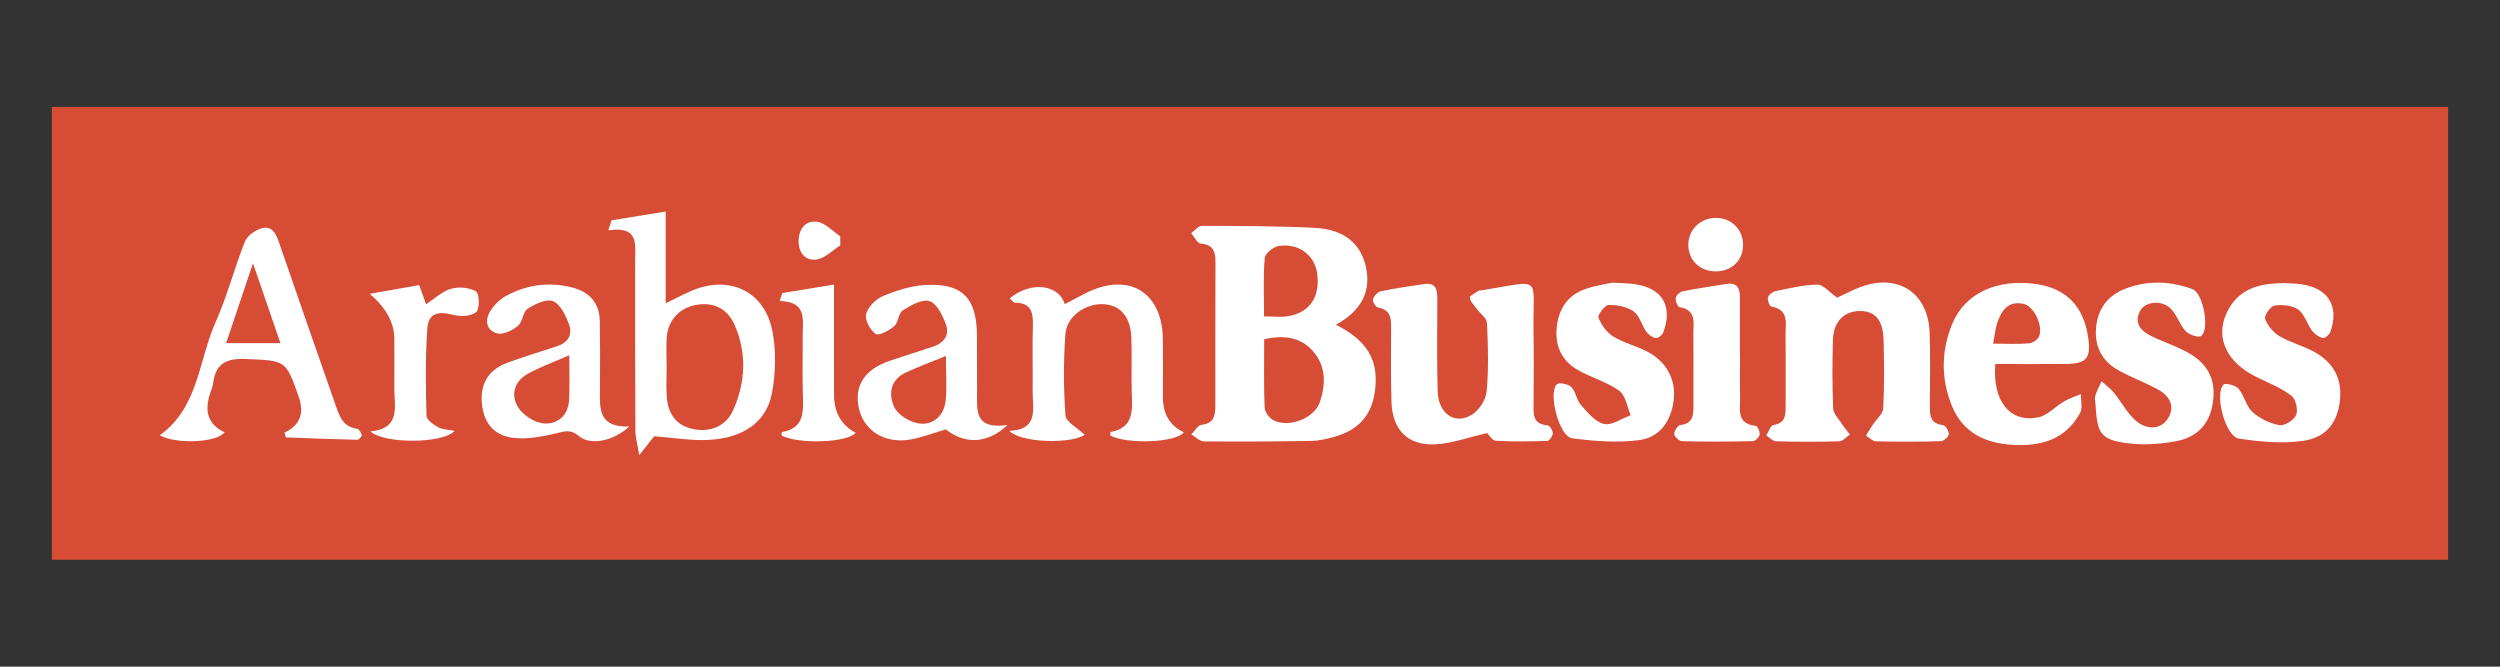
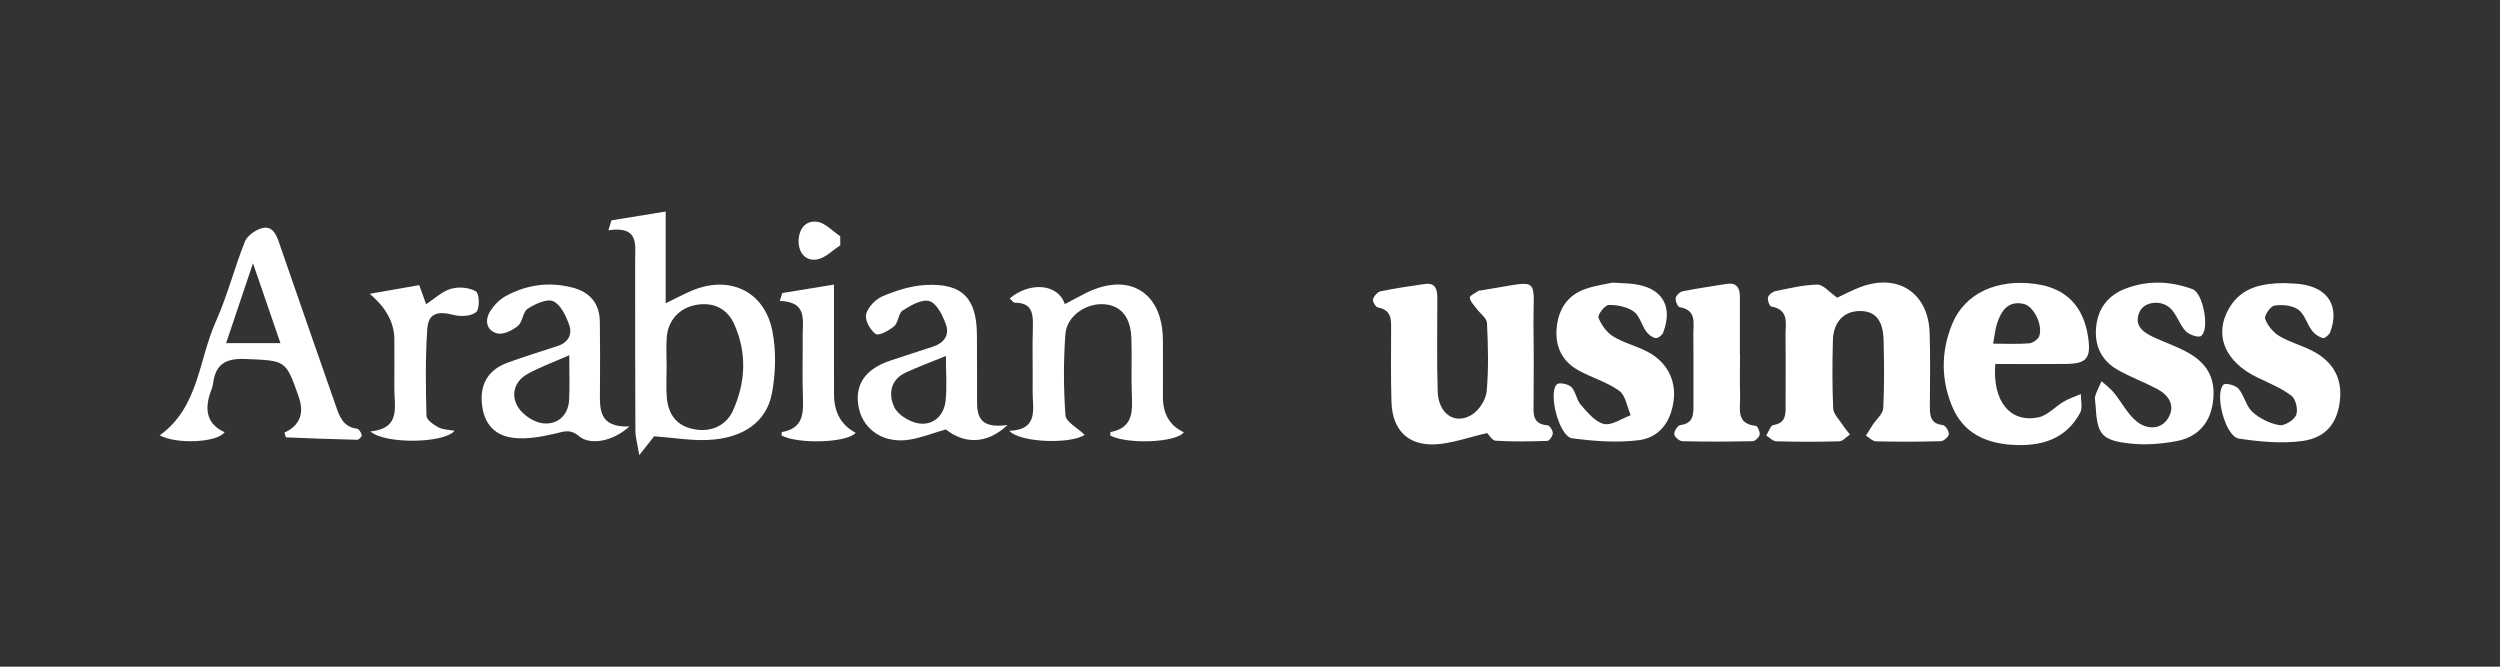
<svg xmlns="http://www.w3.org/2000/svg" id="a" viewBox="0 0 375 100">
  <rect x="0" y="0" width="375" height="100" fill="#333333" stroke="none" />
  <defs>
    <style>.b{fill:#d64c35;}.b,.c{stroke-width:0px;}.c{fill:#fff;}</style>
  </defs>
-   <rect class="b" x="7.783" y="16.036" width="359.434" height="67.927" />
-   <path class="c" d="M200.383,48.714c3.833,1.927,6.117,4.423,5.969,8.607-.157,4.429-2.122,7.125-6.389,8.261-1.067.284-2.179.538-3.275.556-5.372.086-10.745.123-16.116.069-.627-.006-1.246-.682-1.869-1.048.501-.501.961-1.375,1.512-1.436,1.958-.217,2.088-1.488,2.087-2.97-.001-7.131-.007-14.261.02-21.392.006-1.57-.303-2.675-2.217-2.825-.512-.04-.951-1.02-1.423-1.569.535-.381,1.072-1.094,1.606-1.092,5.645.02,11.295.025,16.931.303,3.684.182,6.71,1.785,7.633,5.707.896,3.808-.613,6.696-4.468,8.829ZM189.629,50.886c0,3.431-.07,6.826.06,10.212.026.669.671,1.59,1.284,1.913,2.336,1.228,6.17-.235,7.008-2.703.897-2.642.937-5.369-1.003-7.599-1.858-2.135-4.36-2.501-7.348-1.823ZM189.606,47.465c1.366,0,2.453.129,3.5-.024,3.307-.481,4.947-2.877,4.479-6.378-.371-2.774-2.751-4.623-5.772-4.168-.808.122-2.047,1.132-2.106,1.819-.24,2.805-.1,5.642-.1,8.75Z" />
  <path class="c" d="M275.581,44.652c.952-.44,2.179-1.1,3.472-1.589,5.622-2.124,10.187.85,10.391,6.832.123,3.608.048,7.224.037,10.836-.005,1.45-.045,2.814,1.962,3.033.367.04.927.922.883,1.365-.04.403-.771,1.039-1.212,1.052-3.24.093-6.485.095-9.727.019-.506-.012-1-.561-1.5-.862.344-.546.68-1.098,1.035-1.638.539-.819,1.518-1.606,1.562-2.446.179-3.418.142-6.852.051-10.277-.079-2.987-1.285-4.341-3.57-4.322-2.369.019-3.949,1.612-4.028,4.353-.099,3.424-.108,6.857.042,10.277.035.802.846,1.583,1.342,2.346.352.542.776,1.037,1.168,1.553-.536.354-1.063.996-1.609,1.013-3.147.095-6.3.083-9.449,0-.505-.013-.996-.568-1.494-.873.353-.547.645-1.505,1.07-1.569,1.833-.275,1.841-1.502,1.836-2.859-.012-3.52.033-7.04-.014-10.559-.023-1.74.622-3.858-2.13-4.357-.264-.048-.607-.959-.503-1.365.101-.396.687-.855,1.129-.945,2.084-.424,4.189-.939,6.294-.977.854-.015,1.729,1.101,2.961,1.957Z" />
  <path class="c" d="M223.076,64.961c-2.889.653-5.364,1.591-7.873,1.694-4.066.167-6.342-2.219-6.479-6.314-.12-3.603-.059-7.213-.058-10.82,0-1.514.125-3.026-1.96-3.392-.337-.059-.846-.885-.756-1.216.132-.487.674-1.119,1.141-1.217,2.168-.455,4.368-.765,6.562-1.091,1.778-.264,1.946.908,1.945,2.236,0,4.625-.086,9.252.055,13.873.102,3.364,2.595,5.074,5.141,3.486,1.075-.67,2.093-2.241,2.206-3.487.307-3.395.214-6.84.049-10.254-.036-.75-1.044-1.444-1.581-2.182-.383-.525-.936-1.056-.999-1.631-.032-.294.841-.692,1.314-1.031.066-.047.18-.026.272-.04,9.566-1.485,7.826-2.52,7.974,6.245.059,3.514.019,7.03.007,10.545-.005,1.58-.274,3.257,2.105,3.43.308.022.783.776.779,1.188-.004.403-.508,1.139-.812,1.15-2.585.089-5.179.126-7.758-.023-.531-.031-1.013-.9-1.274-1.149Z" />
  <path class="c" d="M91.72,33.051c2.564-.417,5.129-.833,8.134-1.322v13.757c1.591-.772,2.698-1.363,3.847-1.856,5.645-2.425,10.952-.006,12.147,5.985.596,2.988.505,6.276-.041,9.29-.8,4.417-4.354,6.863-9.68,7.089-2.548.108-5.119-.336-8.001-.555-.408.517-1.054,1.334-2.238,2.832-.28-1.716-.574-2.692-.579-3.67-.042-8.501-.034-17.002-.037-25.503,0-2.413.626-5.236-4.016-4.557.155-.497.31-.994.465-1.491ZM99.992,55.095c0,1.48-.09,2.967.021,4.439.173,2.304,1.211,4.099,3.577,4.732,2.711.726,5.258-.239,6.354-2.675,1.9-4.224,2.118-8.622.215-12.911-1.045-2.356-3.069-3.399-5.686-2.955-2.558.434-4.296,2.332-4.467,4.931-.097,1.474-.017,2.959-.013,4.439Z" />
  <path class="c" d="M299.291,54.598c-.453,5.615,2.25,8.88,6.475,8.001,1.38-.287,2.524-1.62,3.831-2.382.791-.461,1.687-.743,2.535-1.106-.021.951.287,2.081-.116,2.825-2.174,4.008-5.886,5.044-10.127,4.792-4.07-.242-7.413-1.792-9.061-5.749-1.71-4.105-1.678-8.334.023-12.432,1.895-4.567,6.717-6.767,12.541-5.944,4.542.642,7.163,3.333,7.837,8.047.438,3.064-.233,3.905-3.293,3.94-3.499.04-7,.009-10.644.009ZM298.969,51.55c2.166,0,3.81.096,5.432-.054.548-.051,1.341-.627,1.5-1.129.534-1.684-.868-4.456-2.349-4.783-2.337-.516-3.343,1.007-3.976,2.872-.284.837-.352,1.746-.607,3.093Z" />
  <path class="c" d="M42.672,64.887q3.452-1.598,2.136-5.366c-1.953-5.589-1.961-5.401-7.931-5.672-2.97-.135-4.545.719-4.913,3.674-.067.542-.315,1.061-.484,1.59q-1.32,4.124,2.208,5.717c-1.083,1.543-7.132,1.861-9.734.472,5.857-4.182,5.825-11.275,8.416-17.057,1.733-3.866,2.788-8.03,4.353-11.979.342-.864,1.463-1.68,2.4-1.989,1.556-.513,2.223.615,2.699,2.004,2.787,8.131,5.644,16.238,8.47,24.355.584,1.678,1.072,3.398,3.275,3.674.285.036.613.595.699.964.042.181-.429.698-.66.693-3.566-.078-7.13-.214-10.694-.363-.062-.003-.111-.319-.24-.717ZM42.065,51.471c-1.358-3.955-2.621-7.63-4.118-11.988-1.478,4.398-2.716,8.084-4.028,11.988h8.145Z" />
  <path class="c" d="M342.563,42.46c1.041.063,1.785.065,2.516.16,4.141.54,5.879,3.316,4.457,7.197-.148.405-.84.973-1.118.895-.606-.171-1.246-.608-1.625-1.12-.756-1.021-1.116-2.49-2.07-3.164-.905-.639-2.399-.762-3.558-.591-.591.087-1.568,1.518-1.397,1.99.363,1.002,1.209,2.03,2.135,2.582,1.573.938,3.418,1.409,5.046,2.27,3.133,1.657,4.433,4.212,4.023,7.52-.401,3.237-2.04,5.454-5.613,5.949-3.108.43-6.391.109-9.526-.356-2.005-.298-3.716-6.644-2.305-8.1.28-.289,1.81.094,2.243.606.872,1.033,1.145,2.631,2.11,3.508,1.075.978,2.59,1.71,4.019,1.967.77.139,2.207-.756,2.524-1.522.319-.77-.052-2.388-.697-2.881-1.506-1.151-3.338-1.891-5.074-2.722-4.94-2.366-6.645-6.436-4.241-10.489,1.903-3.208,5.116-3.635,8.15-3.698Z" />
  <path class="c" d="M314.335,60.754c-.024-.462-.169-.96-.042-1.377.229-.756.62-1.463.943-2.191.616.562,1.308,1.061,1.832,1.699,1.208,1.47,2.1,3.312,3.56,4.429,1.419,1.086,3.553,1.211,4.636-.662,1.073-1.855.032-3.405-1.729-4.328-1.876-.983-3.875-1.735-5.727-2.757-2.498-1.379-3.66-3.575-3.394-6.456.265-2.865,1.8-4.827,4.445-5.831,3.334-1.266,6.719-1.125,10.033.097,1.579.582,2.613,6.079,1.26,7.021-.423.295-1.808-.2-2.312-.743-.912-.979-1.309-2.453-2.255-3.381-1.379-1.353-3.885-1.045-4.604.418-.924,1.88.221,2.984,1.752,3.733,1.821.891,3.783,1.515,5.541,2.509,3.084,1.743,4.191,4.235,3.618,7.697-.513,3.1-2.476,4.993-5.45,5.543-2.236.414-4.603.606-6.853.36-4.408-.482-5.019-1.337-5.255-5.779Z" />
  <path class="c" d="M241.893,42.394c1.599.104,2.436.107,3.258.221,4.193.577,5.831,3.31,4.321,7.282-.147.387-.824.885-1.151.818-.523-.106-1.084-.555-1.407-1.014-.682-.971-.992-2.37-1.877-2.988-1.009-.704-2.485-.996-3.745-.965-.56.014-1.68,1.486-1.52,1.9.416,1.077,1.227,2.215,2.198,2.814,1.553.959,3.412,1.406,5.052,2.244,2.937,1.501,4.389,4.204,4.037,7.268-.367,3.189-2.085,5.649-5.205,6.048-3.293.421-6.737.157-10.052-.283-1.918-.254-3.638-6.811-2.258-8.103.333-.312,1.722-.029,2.164.428.669.691.763,1.926,1.411,2.655,1.007,1.133,2.15,2.573,3.467,2.875,1.178.27,2.668-.823,4.02-1.315-.548-1.251-.761-2.964-1.715-3.653-1.838-1.329-4.154-1.973-6.163-3.096-2.396-1.339-3.472-3.522-3.234-6.267.243-2.811,1.563-4.957,4.296-5.912,1.546-.541,3.206-.755,4.103-.956Z" />
  <path class="c" d="M162.701,65.219c-1.921,1.386-9.569,1.251-11.308-.592,4.525-.19,3.468-3.388,3.502-5.991.043-3.235-.064-6.474.036-9.707.062-1.994-.194-3.519-2.676-3.517-.26,0-.52-.417-.799-.655,3.076-2.553,7.292-2.194,8.263.867,1.057-.559,2.066-1.114,3.094-1.632,6.482-3.268,11.555-.231,11.623,6.969.027,2.866,0,5.732,0,8.598q0,3.818,3.132,5.278c-1.056,1.537-8.429,1.865-11.032.49.017-.181.008-.512.058-.522,3.498-.654,3.268-3.249,3.172-5.874-.1-2.77.055-5.55-.065-8.319-.135-3.122-1.634-4.823-4.124-4.98-2.702-.171-5.574,1.784-5.769,4.501-.291,4.043-.285,8.133.013,12.173.072.983,1.772,1.846,2.879,2.915Z" />
  <path class="c" d="M94.395,63.973c-2.383,2.211-5.845,2.893-7.562,1.441-1.387-1.172-2.363-.633-3.722-.332-2.02.448-4.183.849-6.196.586-3.05-.398-4.539-2.52-4.662-5.635-.109-2.737,1.222-4.69,3.978-5.668,2.437-.865,4.899-1.663,7.364-2.448,1.639-.522,2.297-1.753,1.774-3.206-.481-1.336-1.269-3.032-2.384-3.525-.954-.422-2.712.405-3.83,1.122-.731.469-.746,1.98-1.459,2.568-.823.678-2.186,1.361-3.089,1.137-1.618-.402-1.959-1.933-1.071-3.336.569-.899,1.409-1.77,2.335-2.274,3.113-1.696,6.453-2.166,9.931-1.286,2.666.675,4.136,2.363,4.173,5.142.046,3.422.052,6.845.018,10.266-.027,2.77-.254,5.614,4.403,5.447ZM85.39,53.282c-2.443,1.081-4.443,1.794-6.269,2.819-2.012,1.13-2.537,3.2-1.392,5.008.745,1.176,2.453,2.287,3.815,2.401,2.082.174,3.697-1.183,3.823-3.527.109-2.012.023-4.035.023-6.7Z" />
  <path class="c" d="M151.142,63.748c-3.112,2.928-6.487,2.868-9.275.66-1.811.529-3.544,1.212-5.342,1.525-3.794.661-6.94-1.326-7.685-4.651-.771-3.444.878-5.94,4.758-7.208,2.104-.687,4.203-1.393,6.312-2.065,1.685-.536,2.563-1.742,1.976-3.356-.486-1.336-1.353-3.122-2.452-3.48-1.096-.357-2.808.627-4.019,1.389-.659.415-.647,1.812-1.286,2.364-.761.659-2.316,1.49-2.775,1.17-.823-.574-1.649-2.092-1.435-2.96.263-1.068,1.427-2.261,2.492-2.709,2.006-.843,4.199-1.549,6.352-1.675,5.556-.324,7.748,1.941,7.778,7.519.015,2.865.011,5.729.022,8.594.01,2.631-.48,5.61,4.579,4.882ZM141.889,53.394c-2.244.921-4.206,1.634-6.085,2.521-2.328,1.098-2.538,3.343-1.652,5.174.571,1.181,2.385,2.267,3.759,2.437,2.137.263,3.697-1.219,3.931-3.423.219-2.063.047-4.168.047-6.708Z" />
  <path class="c" d="M261.001,53.092c0,2.129-.044,4.259.013,6.387.049,1.824-.661,4.094,2.366,4.403.253.026.641.915.566,1.33-.071.387-.67.957-1.047.965-3.517.078-7.037.09-10.553.007-.44-.01-1.178-.656-1.211-1.054-.037-.448.523-1.32.901-1.366,1.969-.24,1.989-1.57,1.981-3.032-.019-3.517.026-7.035-.015-10.552-.019-1.663.558-3.667-2.072-4.109-.282-.047-.648-.932-.575-1.361.067-.398.624-.931,1.044-1.015,2.175-.437,4.376-.747,6.567-1.104,1.497-.244,2.015.549,2.015,1.893,0,2.869,0,5.739,0,8.608.007,0,.013,0,.02,0Z" />
  <path class="c" d="M55.45,44.074c2.758-.485,5.017-.883,7.435-1.308.367,1.02.666,1.853,1.03,2.864,1.295-.84,2.413-1.935,3.736-2.314,1.158-.332,2.753-.201,3.749.398.51.307.585,2.59.042,3.08-.709.64-2.311.726-3.373.451-2.459-.637-3.815-.263-3.979,2.126-.296,4.324-.228,8.68-.118,13.018.015.597,1.062,1.311,1.778,1.705.641.354,1.484.342,2.435.53-1.649,1.925-10.501,2.003-12.625.093,4.694-.474,3.547-3.832,3.587-6.614.034-2.404.005-4.809.005-7.214q-.001-3.709-3.701-6.816Z" />
  <path class="c" d="M117.338,43.956c2.422-.397,4.843-.794,7.758-1.271,0,4.035,0,7.611,0,11.188,0,1.759.007,3.517.008,5.276q.002,4.07,3.243,5.764c-1.166,1.493-8.591,1.763-11.123.405.02-.179.017-.506.067-.515,3.379-.567,3.22-3.041,3.138-5.589-.096-2.959-.003-5.923-.027-8.885-.018-2.313.734-5.061-3.436-5.188l.373-1.186Z" />
-   <path class="c" d="M261.459,36.795c-.043,2.314-1.718,3.911-4.104,3.913-2.35.002-4.073-1.641-4.108-3.917-.036-2.345,1.856-4.167,4.262-4.103,2.3.061,3.992,1.821,3.95,4.107Z" />
  <path class="c" d="M126.045,36.795c-1.138.735-2.2,1.866-3.434,2.107-1.687.328-2.79-.885-2.819-2.627-.03-1.801.946-3.264,2.787-3.006,1.229.173,2.309,1.408,3.455,2.168.004.453.008.906.011,1.358Z" />
</svg>